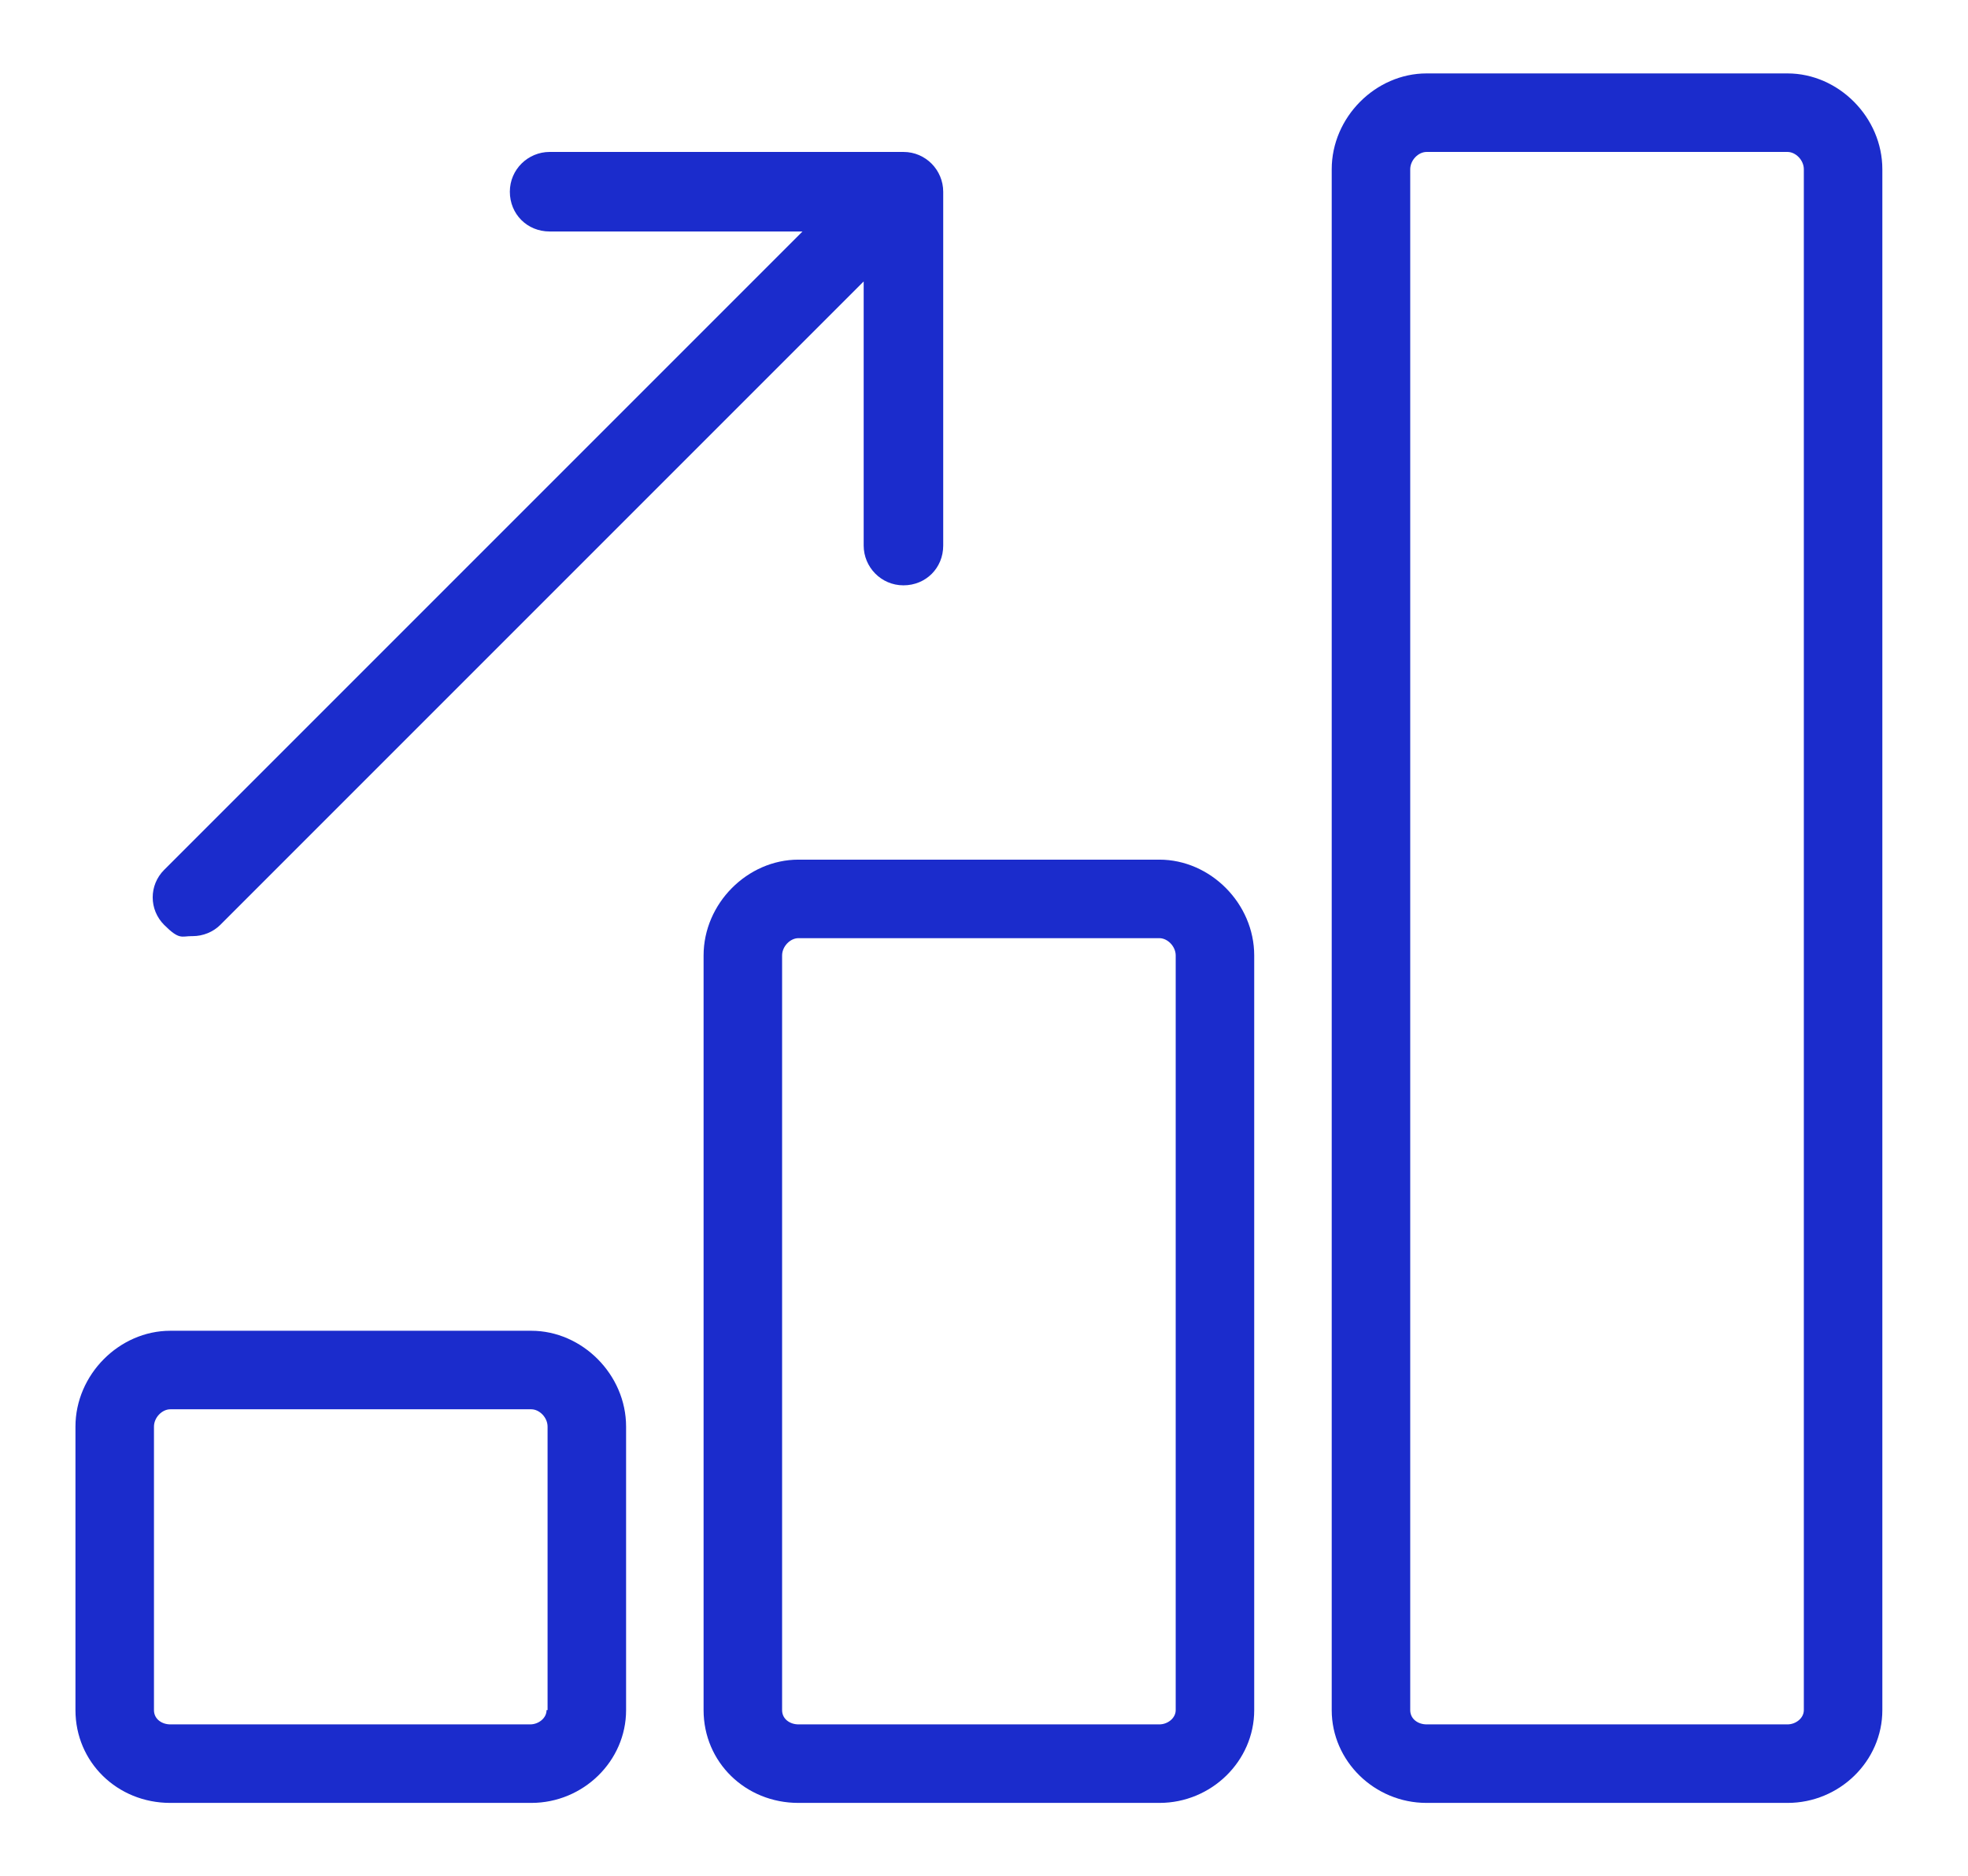
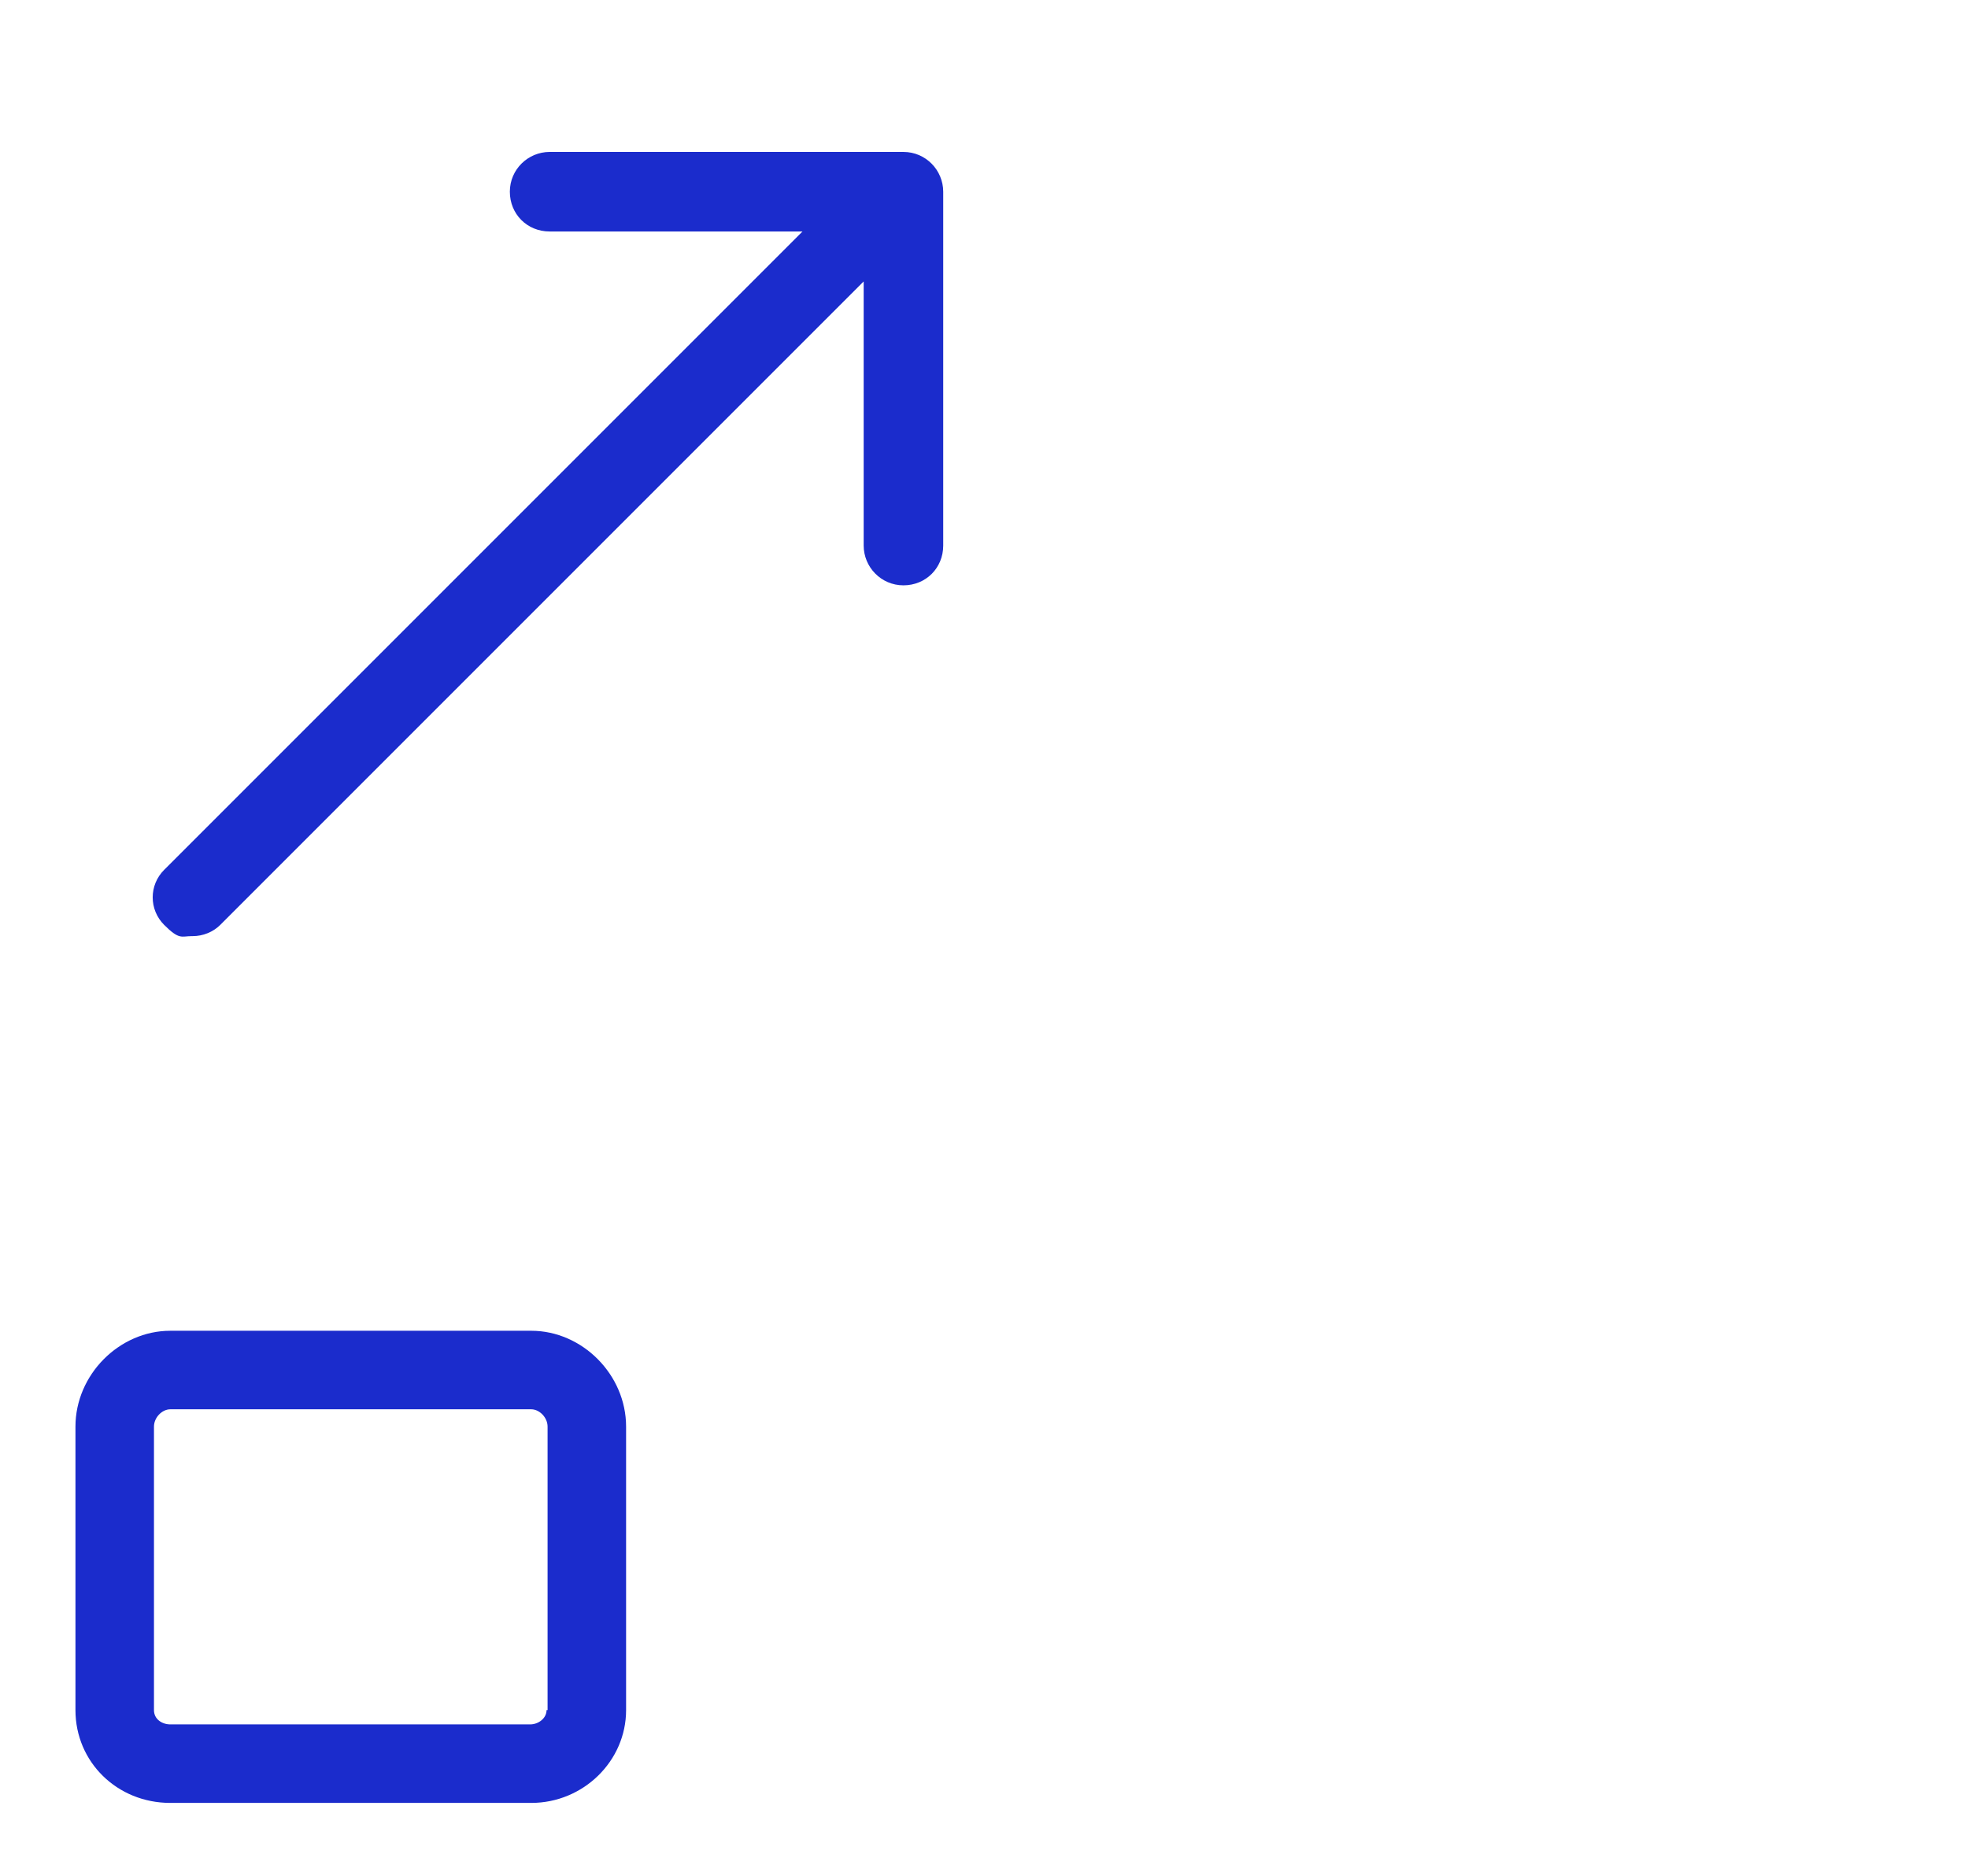
<svg xmlns="http://www.w3.org/2000/svg" id="Layer_1" version="1.1" viewBox="0 0 193 184">
  <defs>
    <style>
      .st0 {
        fill: #1b2ccc;
      }
    </style>
  </defs>
  <path class="st0" d="M52,130.5H16.7c-5,0-9.3,4.3-9.3,9.4v27.8c0,5.1,4.1,9.1,9.3,9.1h35.4c5.1,0,9.3-4.1,9.3-9.1v-27.8c0-5.1-4.3-9.4-9.3-9.4ZM53.6,167.7c0,.8-.8,1.4-1.6,1.4H16.7c-.8,0-1.6-.5-1.6-1.4v-27.8c0-.9.8-1.7,1.6-1.7h35.4c.8,0,1.6.8,1.6,1.7v27.8Z" />
-   <path class="st0" d="M113.7,84.3h-35.4c-5,0-9.3,4.3-9.3,9.4v74c0,5.1,4.1,9.1,9.3,9.1h35.4c5.1,0,9.3-4.1,9.3-9.1v-74c0-5.1-4.3-9.4-9.3-9.4ZM115.3,167.7c0,.8-.8,1.4-1.6,1.4h-35.4c-.8,0-1.6-.5-1.6-1.4v-74c0-.9.8-1.7,1.6-1.7h35.4c.8,0,1.6.8,1.6,1.7v74Z" />
-   <path class="st0" d="M175.3,7.2h-35.4c-5,0-9.3,4.3-9.3,9.4v151.1c0,5,4.2,9.1,9.3,9.1h35.4c5.1,0,9.3-4.1,9.3-9.1V16.6c0-5.1-4.3-9.4-9.3-9.4ZM176.9,167.7c0,.8-.8,1.4-1.6,1.4h-35.4c-.8,0-1.6-.5-1.6-1.4V16.6c0-.9.8-1.7,1.6-1.7h35.4c.8,0,1.6.8,1.6,1.7v151.1Z" />
  <path class="st0" d="M18.9,91.8c1,0,2-.4,2.7-1.1l63.1-63.1v25.9c0,2.1,1.7,3.9,3.9,3.9s3.9-1.7,3.9-3.9V18.8c0-2.1-1.7-3.9-3.9-3.9h-34.7c-2.1,0-3.9,1.7-3.9,3.9s1.7,3.9,3.9,3.9h24.8l-62.6,62.6c-1.5,1.5-1.5,3.9,0,5.4s1.7,1.1,2.7,1.1Z" />
</svg>